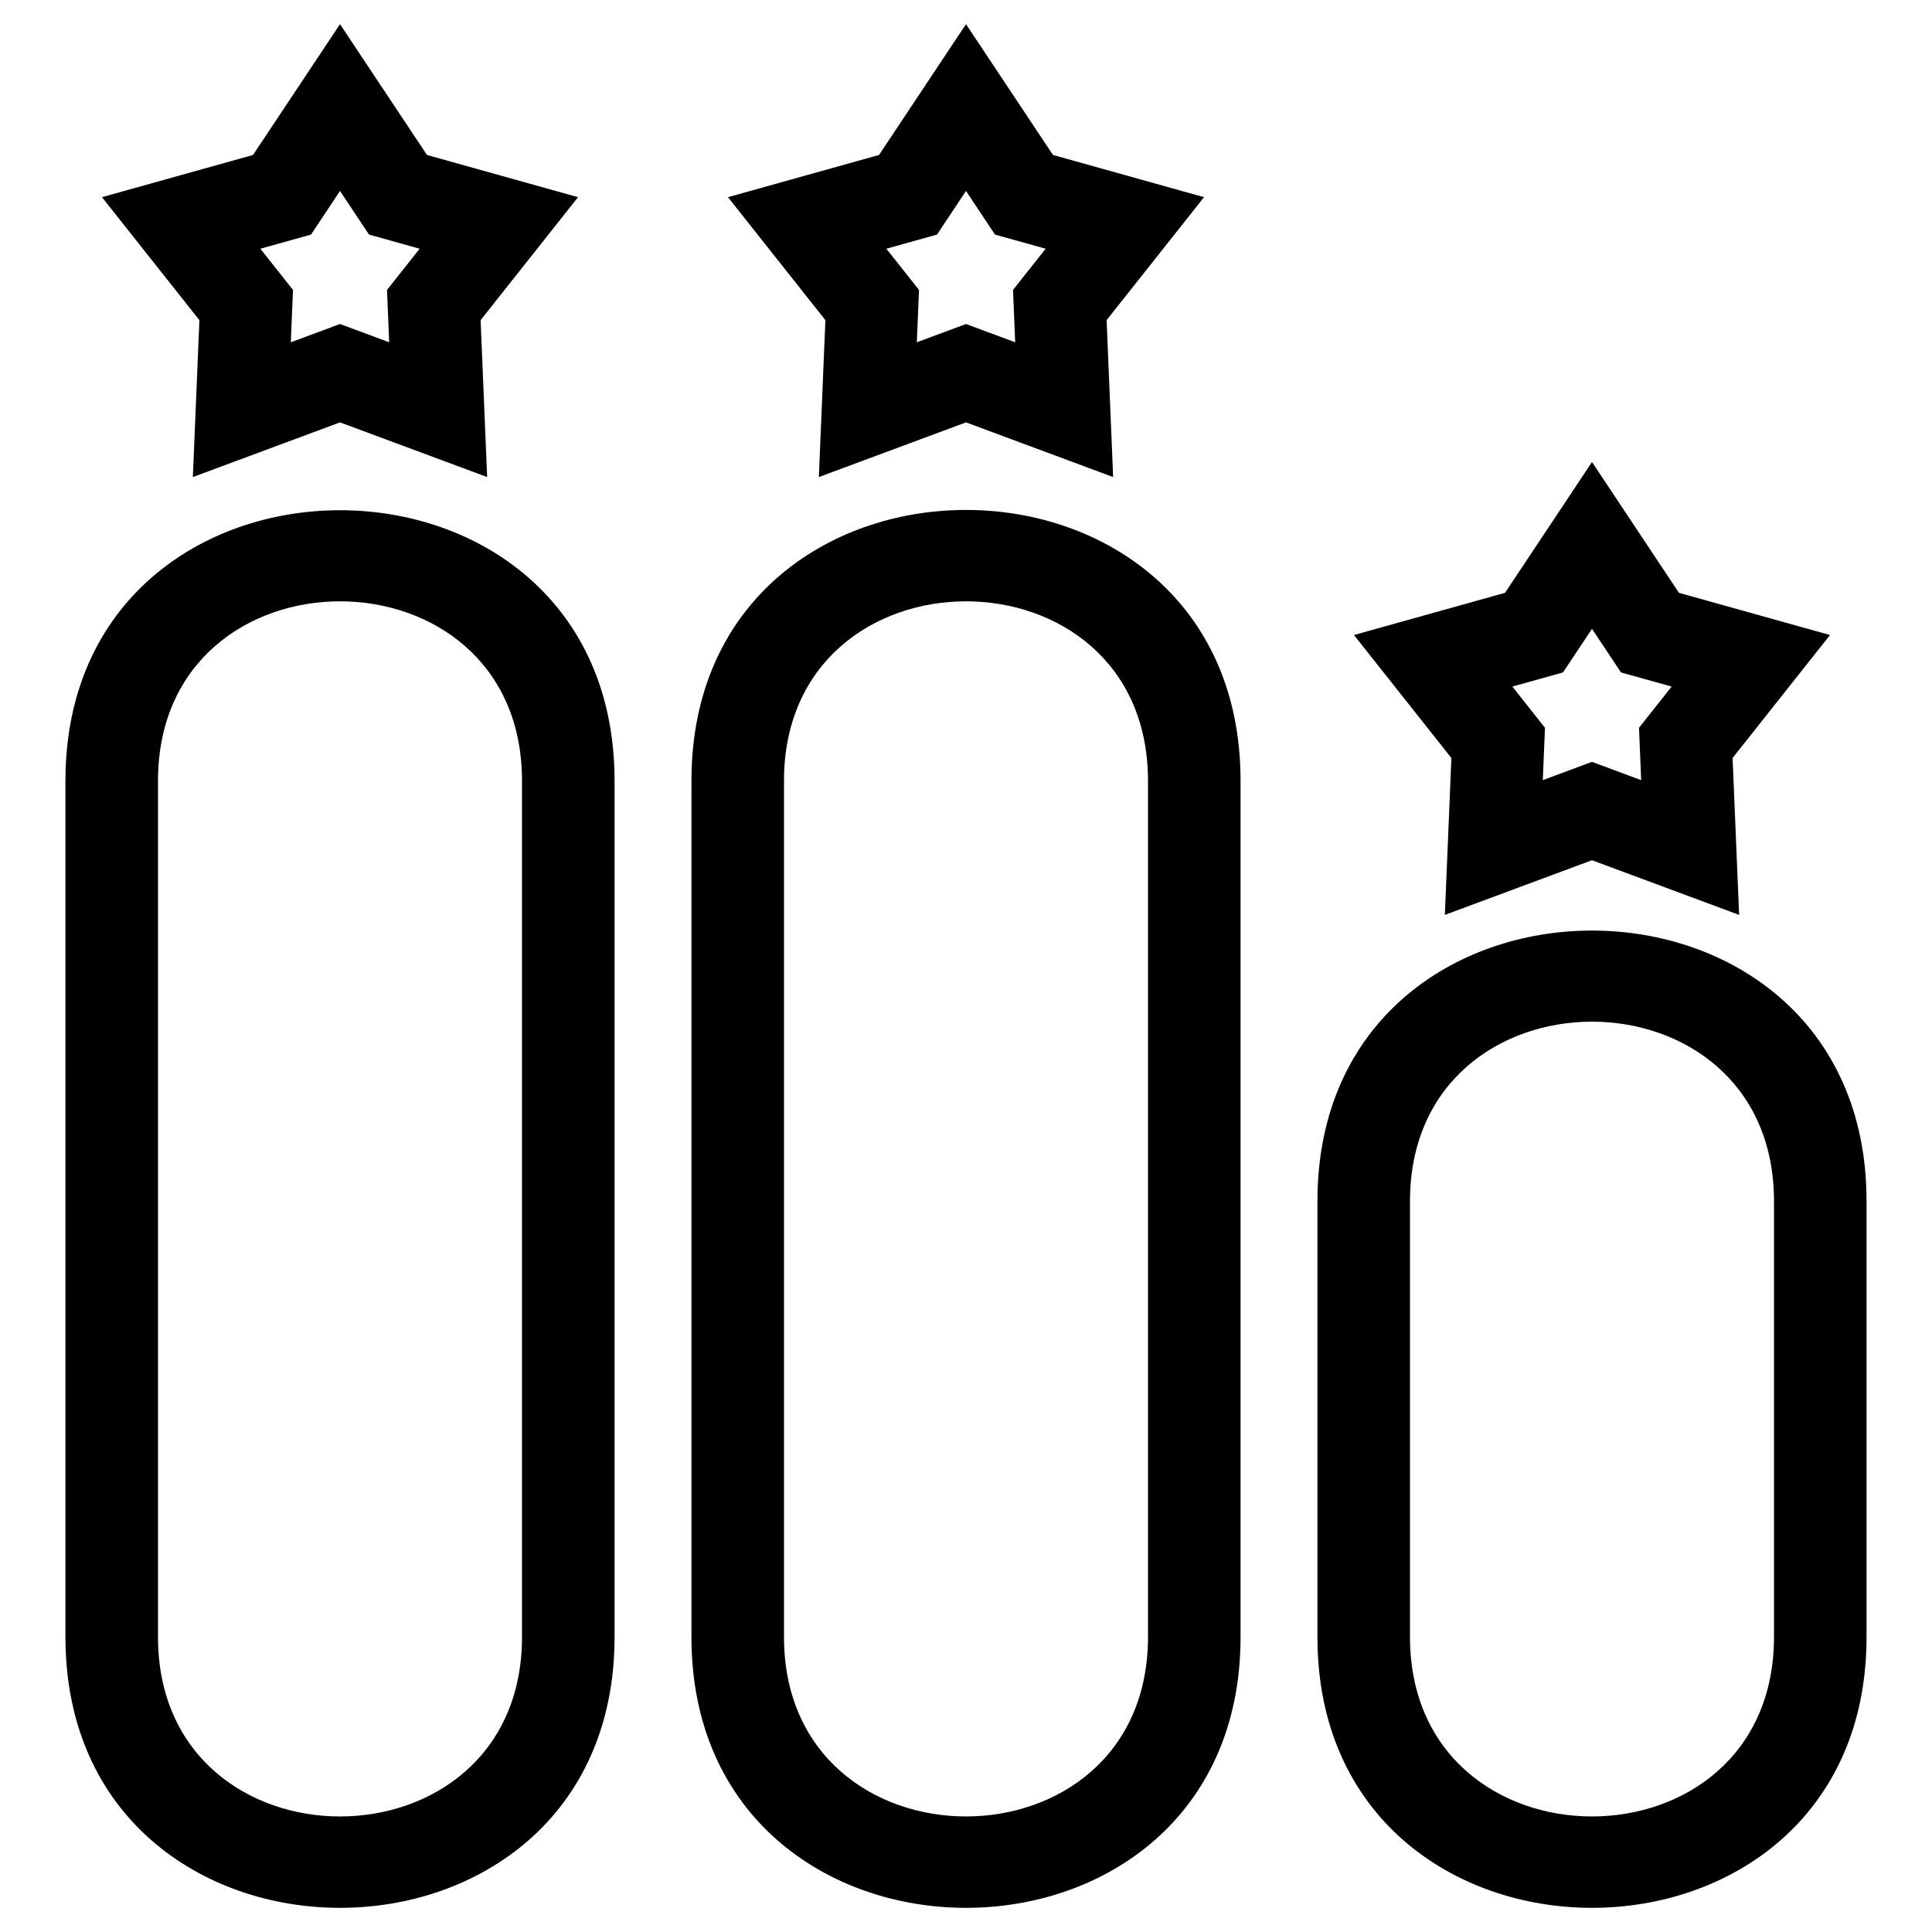
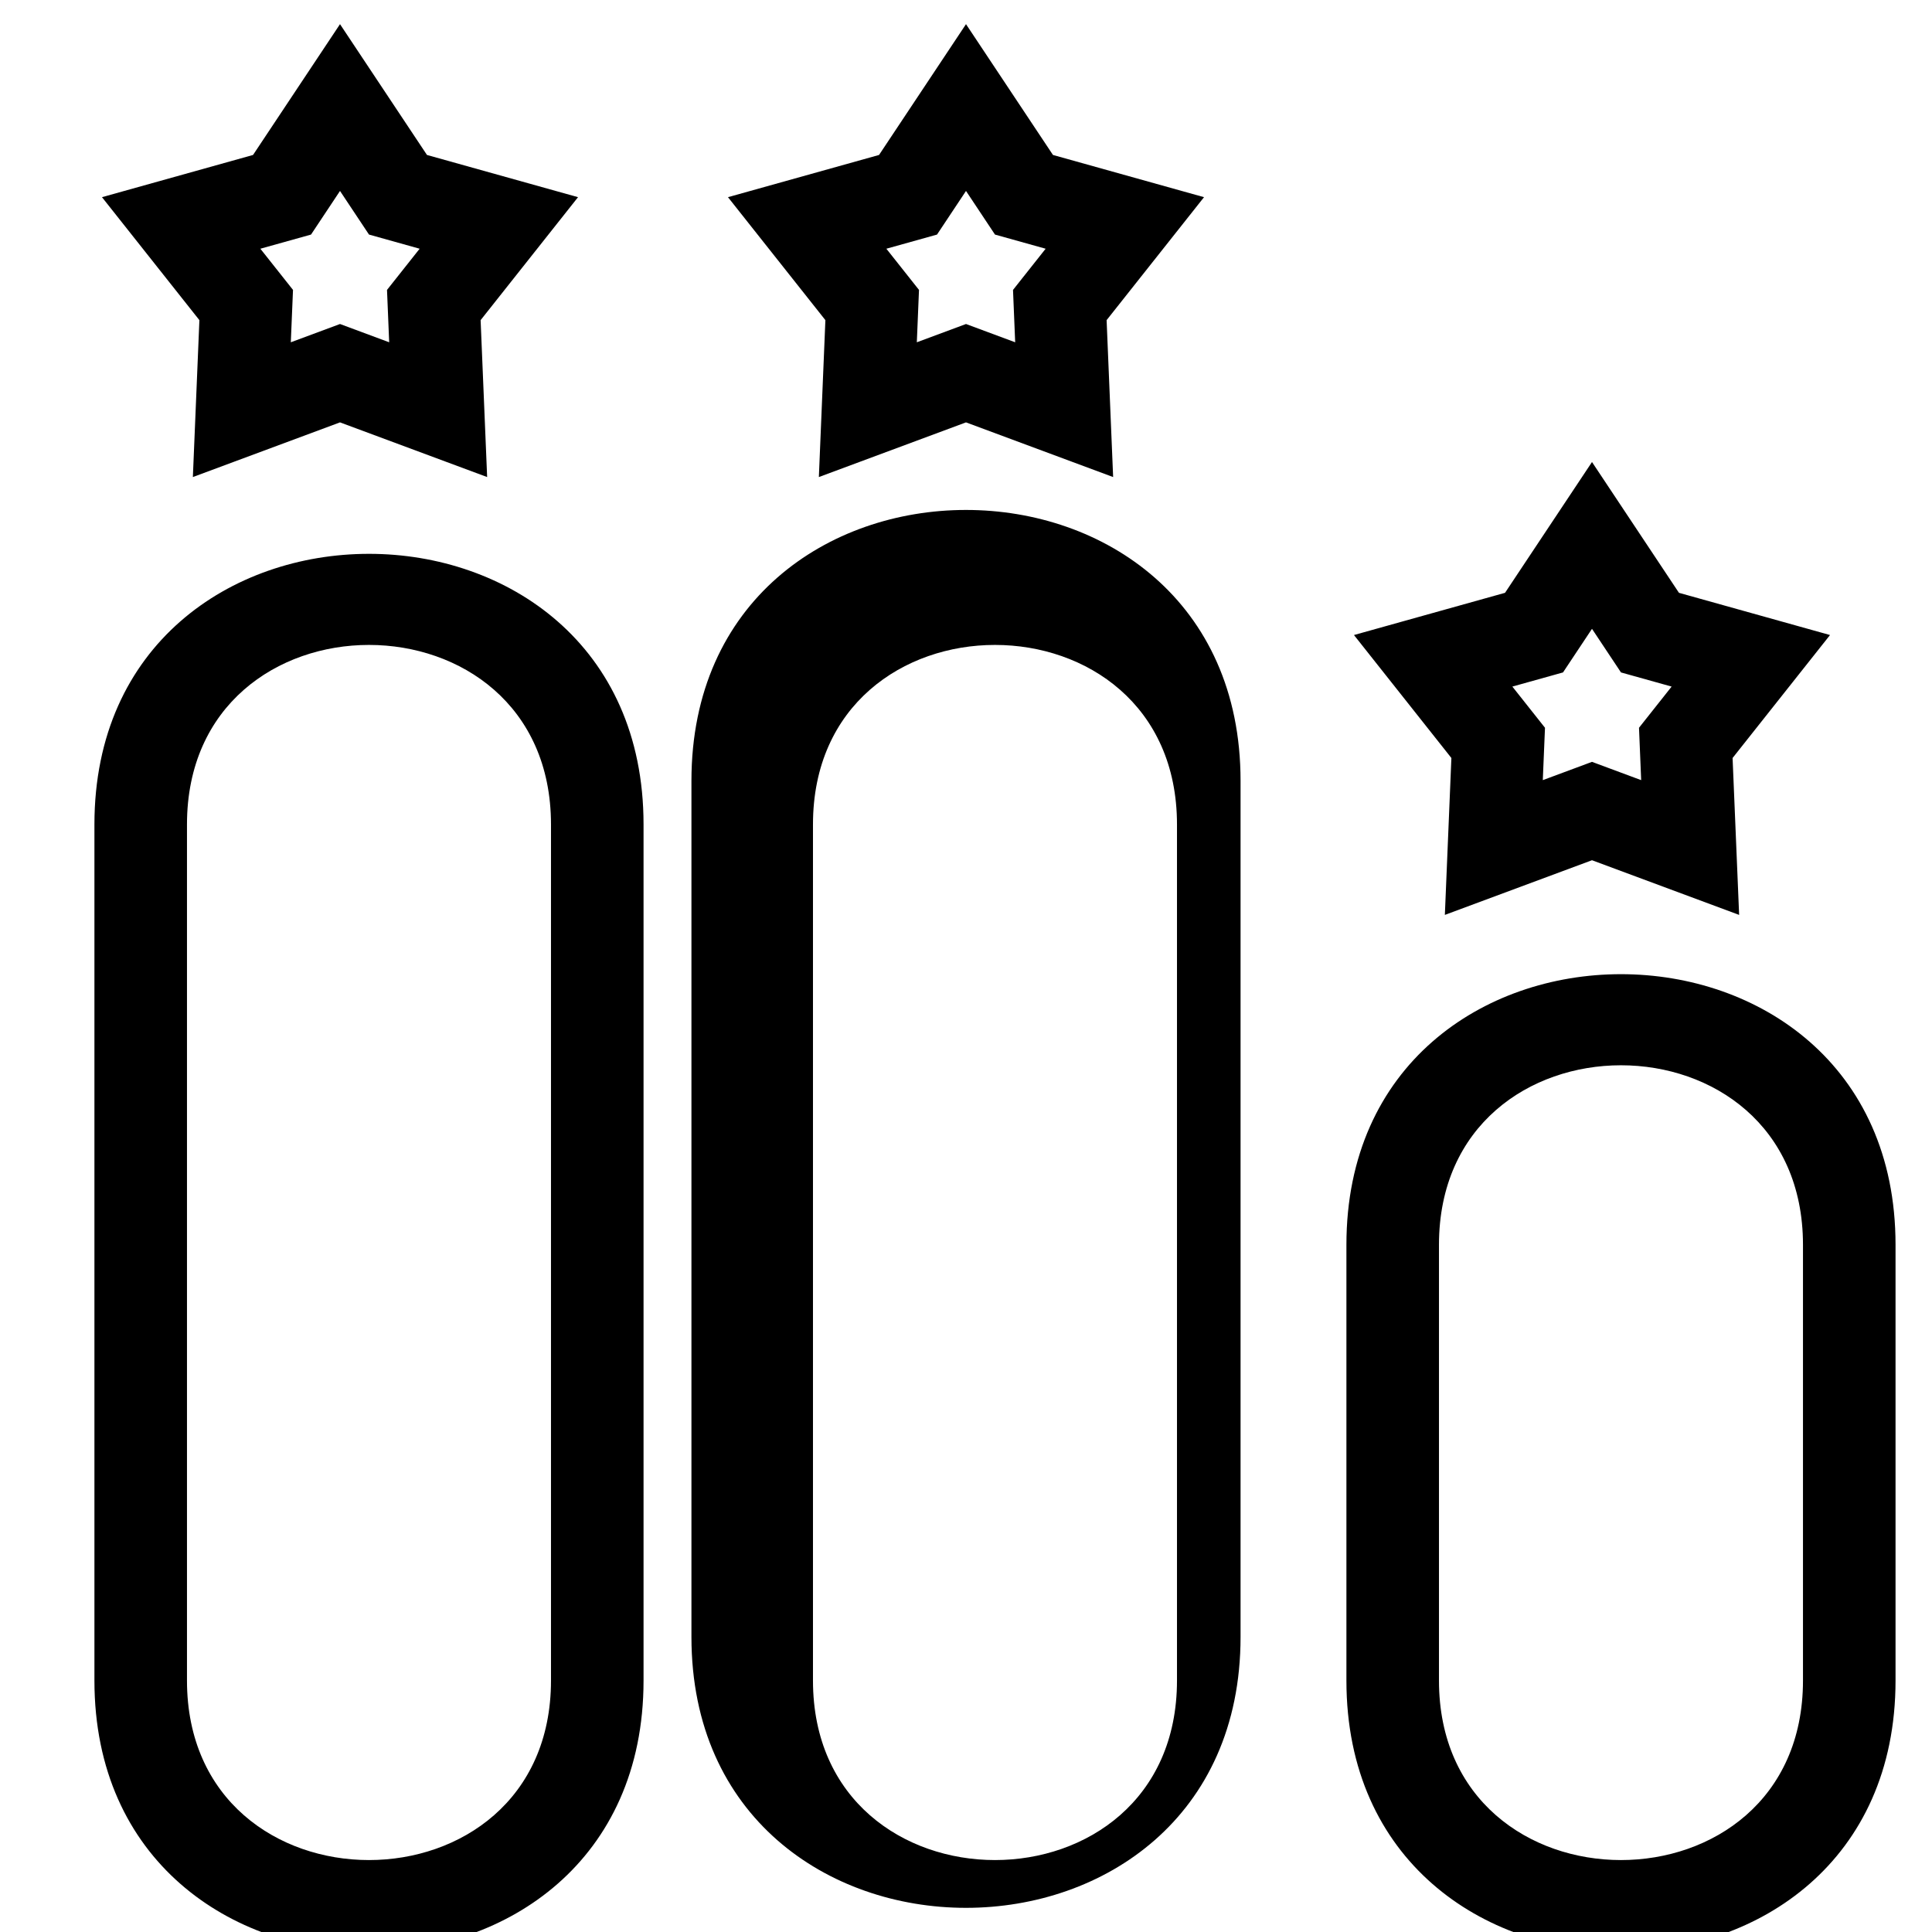
<svg xmlns="http://www.w3.org/2000/svg" clip-rule="evenodd" fill-rule="evenodd" height="8.467mm" image-rendering="optimizeQuality" shape-rendering="geometricPrecision" text-rendering="geometricPrecision" viewBox="0 0 846.66 846.66" width="8.467mm">
  <g id="Layer_x0020_1">
-     <path d="m543.65 342.2v375.14c0 158.31-240.64 158.31-240.64 0v-375.14c0-158.3 240.64-158.3 240.64 0zm192.12-82.41 66.2 18.5-42.7 53.89 2.87 68.76-64.48-23.96-64.48 23.96 2.86-68.76-42.69-53.89 66.2-18.5 38.11-57.32zm-38.11 15.78-12.7 19.11-22.2 6.2 14.3 18.05-.96 22.95 21.56-8.01 21.55 8.01-.95-22.95 14.3-18.05-22.2-6.2zm-236.22-207.66 66.2 18.5-42.69 53.89 2.86 68.76-64.48-23.96-64.48 23.96 2.86-68.76-42.69-53.89 66.2-18.5 38.11-57.32zm-38.11 15.77-12.7 19.12-22.2 6.2 14.3 18.05-.95 22.95 21.55-8.01 21.55 8.01-.95-22.95 14.3-18.05-22.2-6.2zm-236.22-15.77 66.2 18.5-42.69 53.89 2.86 68.76-64.48-23.96-64.48 23.96 2.86-68.76-42.69-53.89 66.2-18.5 38.11-57.32zm-38.11 15.77-12.7 19.12-22.2 6.2 14.3 18.05-.96 22.95 21.56-8.01 21.55 8.01-.95-22.95 14.3-18.05-22.2-6.21zm120.32 258.52v375.14c0 158.31-240.64 158.31-240.64 0v-375.14c0-158.13 240.64-158.14 240.64 0zm-200.08 0v375.14c0 104.91 159.52 104.91 159.52 0v-375.14c0-104.91-159.52-104.91-159.52 0zm748.74 184.21v190.94c0 158.3-240.64 158.3-240.64 0v-190.94c0-158.14 240.64-158.14 240.64 0zm-200.08 0v190.94c0 104.9 159.52 104.9 159.52 0v-190.94c0-104.91-159.52-104.91-159.52 0zm-274.33-184.21v375.14c0 104.91 159.52 104.91 159.52 0v-375.14c0-104.91-159.52-104.91-159.52 0z" fill-rule="nonzero" />
+     <path d="m543.65 342.2v375.14c0 158.31-240.64 158.31-240.64 0v-375.14c0-158.3 240.64-158.3 240.64 0zm192.12-82.41 66.2 18.5-42.7 53.89 2.87 68.76-64.48-23.96-64.48 23.96 2.86-68.76-42.69-53.89 66.2-18.5 38.11-57.32zm-38.11 15.78-12.7 19.11-22.2 6.2 14.3 18.05-.96 22.95 21.56-8.01 21.55 8.01-.95-22.95 14.3-18.05-22.2-6.2zm-236.22-207.66 66.2 18.5-42.69 53.89 2.86 68.76-64.48-23.96-64.48 23.96 2.86-68.76-42.69-53.89 66.2-18.5 38.11-57.32zm-38.11 15.77-12.7 19.12-22.2 6.2 14.3 18.05-.95 22.95 21.55-8.01 21.55 8.01-.95-22.95 14.3-18.05-22.2-6.2zm-236.22-15.77 66.2 18.5-42.69 53.89 2.86 68.76-64.48-23.96-64.48 23.96 2.86-68.76-42.69-53.89 66.2-18.5 38.11-57.32zm-38.11 15.77-12.7 19.12-22.2 6.2 14.3 18.05-.96 22.95 21.56-8.01 21.55 8.01-.95-22.95 14.3-18.05-22.2-6.21m120.32 258.52v375.14c0 158.31-240.64 158.31-240.64 0v-375.14c0-158.13 240.64-158.14 240.64 0zm-200.08 0v375.14c0 104.91 159.52 104.91 159.52 0v-375.14c0-104.91-159.52-104.91-159.52 0zm748.74 184.21v190.94c0 158.3-240.64 158.3-240.64 0v-190.94c0-158.14 240.64-158.14 240.64 0zm-200.08 0v190.94c0 104.9 159.52 104.9 159.52 0v-190.94c0-104.91-159.52-104.91-159.52 0zm-274.33-184.21v375.14c0 104.91 159.52 104.91 159.52 0v-375.14c0-104.91-159.52-104.91-159.52 0z" fill-rule="nonzero" />
  </g>
</svg>